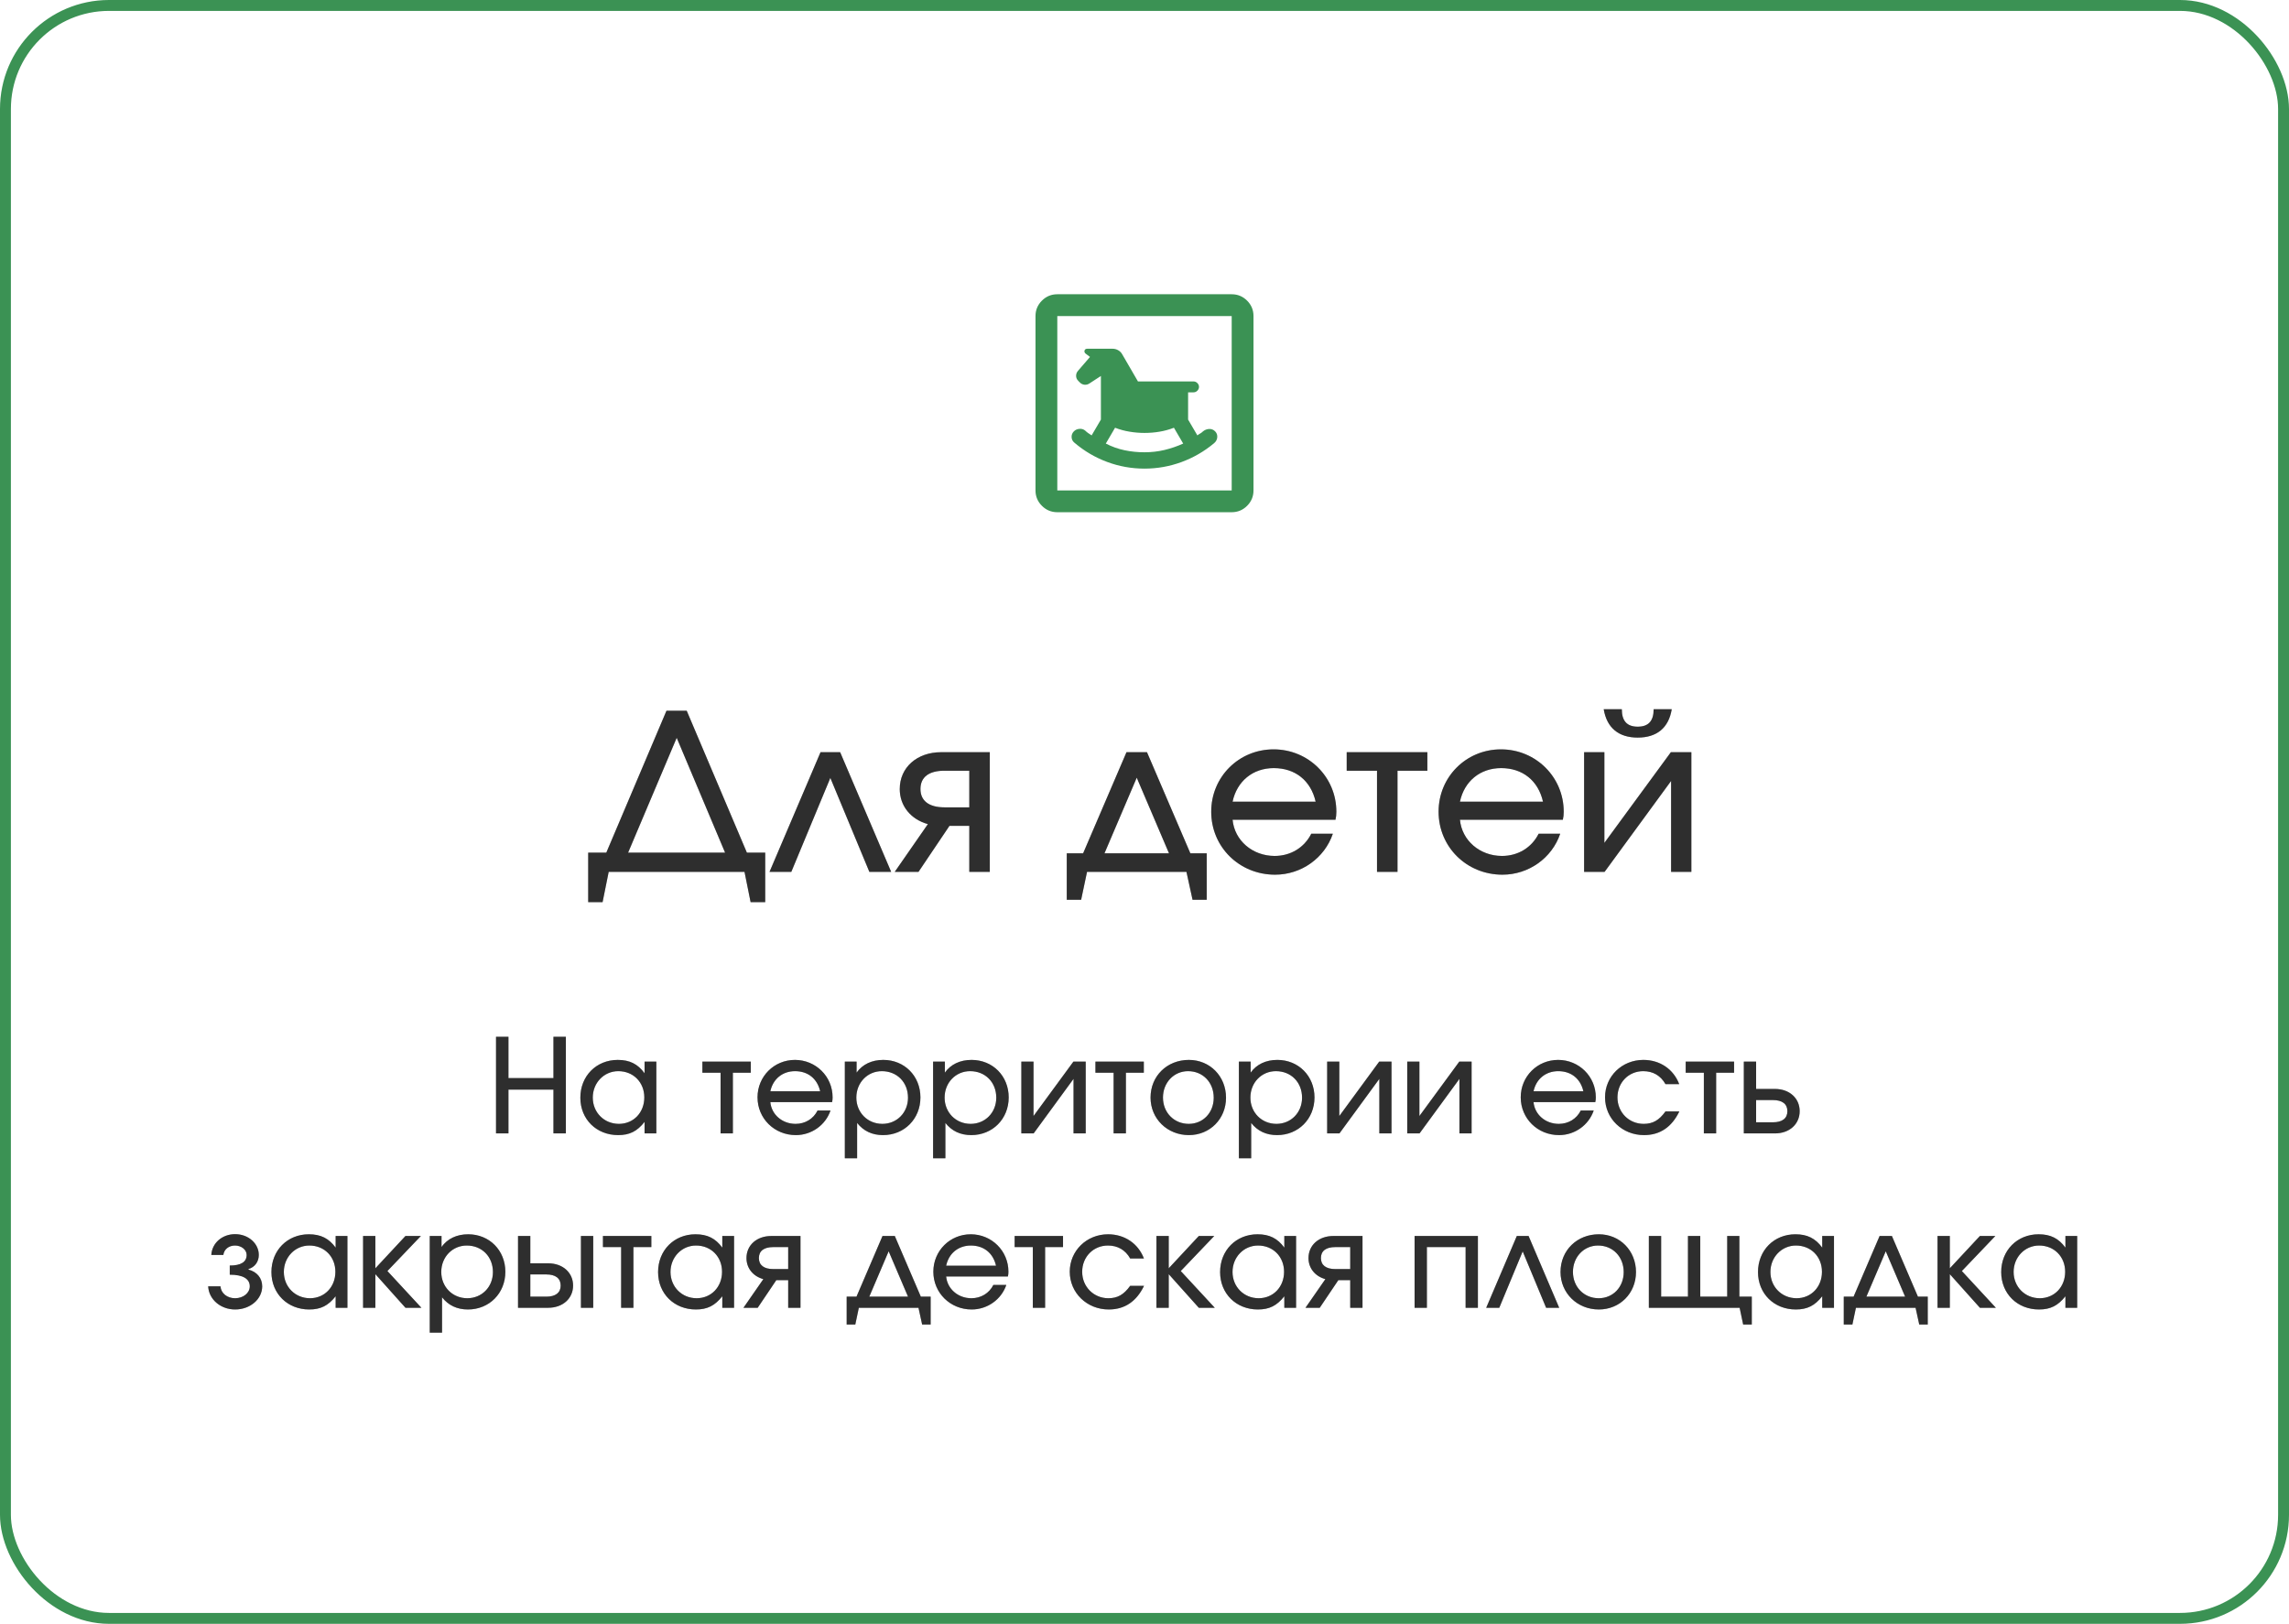
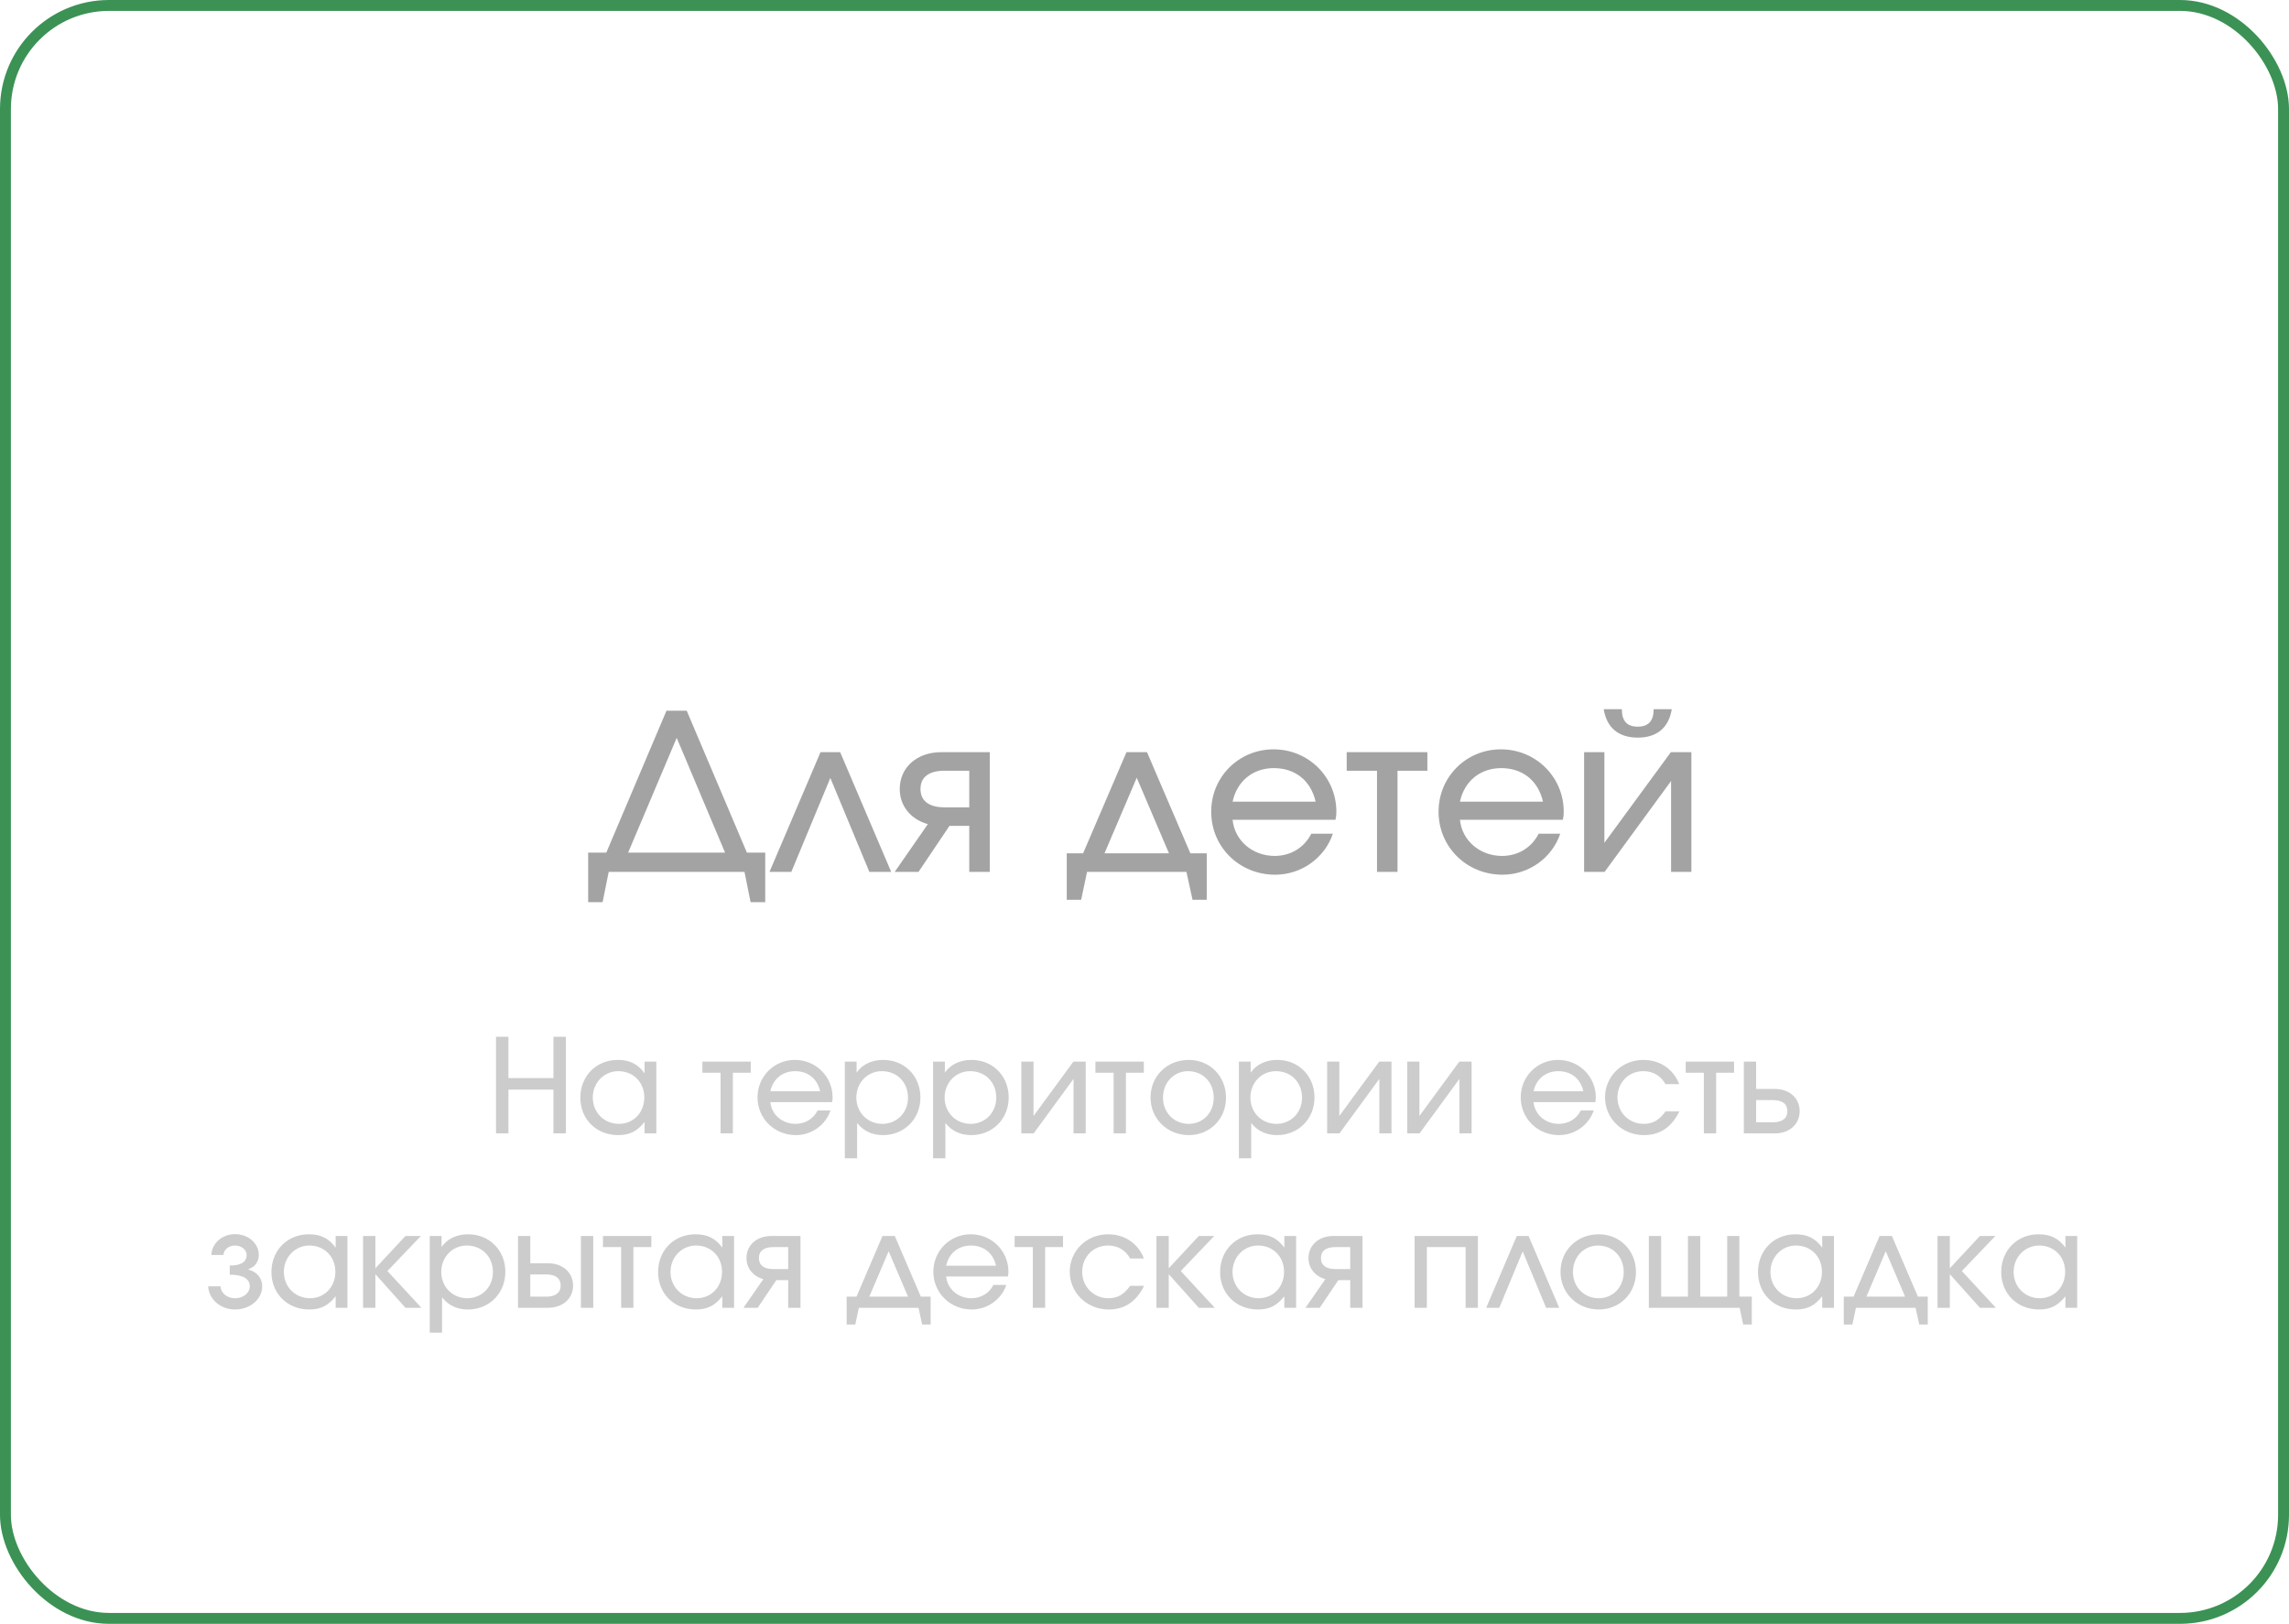
<svg xmlns="http://www.w3.org/2000/svg" width="210" height="149" viewBox="0 0 210 149" fill="none">
  <rect x="0.5" y="0.5" width="209" height="148" rx="9.5" stroke="#3B9254" />
-   <path d="M105 43C106.167 43 107.296 42.8 108.388 42.4C109.479 42 110.475 41.425 111.375 40.675C111.558 40.525 111.658 40.342 111.675 40.125C111.692 39.908 111.625 39.725 111.475 39.575C111.325 39.425 111.146 39.354 110.938 39.362C110.729 39.371 110.542 39.442 110.375 39.575C110.292 39.658 110.204 39.725 110.113 39.775C110.021 39.825 109.933 39.883 109.85 39.95L109 38.5V36H109.5C109.633 36 109.75 35.95 109.85 35.85C109.95 35.75 110 35.633 110 35.5C110 35.367 109.95 35.25 109.85 35.15C109.75 35.05 109.633 35 109.5 35H104.4L102.95 32.5C102.867 32.35 102.746 32.229 102.588 32.138C102.429 32.046 102.258 32 102.075 32H99.75C99.617 32 99.533 32.054 99.5 32.163C99.467 32.271 99.5 32.367 99.6 32.45L100 32.75L98.9 34.025C98.783 34.158 98.725 34.312 98.725 34.487C98.725 34.663 98.792 34.817 98.925 34.95L99.075 35.1C99.192 35.217 99.329 35.283 99.487 35.3C99.646 35.317 99.792 35.283 99.925 35.2L101 34.5V38.5L100.15 39.95L99.85 39.75C99.75 39.683 99.658 39.608 99.575 39.525C99.425 39.392 99.246 39.333 99.037 39.35C98.829 39.367 98.658 39.442 98.525 39.575C98.375 39.725 98.304 39.904 98.312 40.112C98.321 40.321 98.408 40.492 98.575 40.625C99.475 41.392 100.475 41.979 101.575 42.388C102.675 42.796 103.817 43 105 43ZM105 41.5C104.367 41.5 103.754 41.438 103.163 41.312C102.571 41.188 102 40.983 101.45 40.7L102.3 39.25C102.733 39.417 103.179 39.538 103.638 39.612C104.096 39.688 104.55 39.725 105 39.725C105.467 39.725 105.925 39.688 106.375 39.612C106.825 39.538 107.267 39.417 107.7 39.25L108.55 40.7C108 40.95 107.429 41.146 106.838 41.288C106.246 41.429 105.633 41.5 105 41.5ZM97 47C96.45 47 95.979 46.804 95.588 46.413C95.196 46.021 95 45.55 95 45V29C95 28.45 95.196 27.979 95.588 27.587C95.979 27.196 96.45 27 97 27H113C113.55 27 114.021 27.196 114.413 27.587C114.804 27.979 115 28.45 115 29V45C115 45.55 114.804 46.021 114.413 46.413C114.021 46.804 113.55 47 113 47H97ZM97 45H113V29H97V45Z" fill="#3B9254" />
-   <path d="M53.963 82.78V78.24H55.623L61.143 65.22H63.003L68.523 78.24H70.203V82.78H68.863L68.303 80H55.843L55.283 82.78H53.963ZM57.623 78.24H66.523L62.083 67.7L57.623 78.24ZM70.598 80L75.278 69.02H77.078L81.758 80H79.758L76.178 71.38L72.598 80H70.598ZM88.926 74.08V70.72H86.646C85.226 70.72 84.446 71.3 84.446 72.4C84.446 73.48 85.226 74.08 86.646 74.08H88.926ZM82.086 80L85.126 75.62C83.546 75.18 82.546 73.94 82.546 72.4C82.546 70.42 84.126 69.02 86.346 69.02H90.806V80H88.926V75.78H87.106L84.266 80H82.086ZM97.868 82.56V78.3H99.368L103.348 69.02H105.228L109.208 78.3H110.708V82.56H109.408L108.848 80H99.728L99.188 82.56H97.868ZM101.328 78.3H107.248L104.288 71.36L101.328 78.3ZM120.301 76.5H122.281C121.521 78.74 119.381 80.26 116.981 80.26C113.701 80.26 111.121 77.72 111.121 74.48C111.121 71.28 113.661 68.76 116.841 68.76C120.041 68.76 122.601 71.3 122.601 74.48C122.601 74.76 122.581 74.96 122.521 75.22H113.081C113.261 77.12 114.901 78.54 116.941 78.54C118.401 78.54 119.661 77.78 120.301 76.5ZM113.081 73.56H120.701C120.261 71.62 118.821 70.48 116.861 70.48C114.941 70.48 113.481 71.68 113.081 73.56ZM126.331 80V70.72H123.551V69.02H130.951V70.72H128.211V80H126.331ZM141.16 76.5H143.14C142.38 78.74 140.24 80.26 137.84 80.26C134.56 80.26 131.98 77.72 131.98 74.48C131.98 71.28 134.52 68.76 137.7 68.76C140.9 68.76 143.46 71.3 143.46 74.48C143.46 74.76 143.44 74.96 143.38 75.22H133.94C134.12 77.12 135.76 78.54 137.8 78.54C139.26 78.54 140.52 77.78 141.16 76.5ZM133.94 73.56H141.56C141.12 71.62 139.68 70.48 137.72 70.48C135.8 70.48 134.34 71.68 133.94 73.56ZM147.131 65.08H148.791C148.791 66.16 149.271 66.68 150.251 66.68C151.231 66.68 151.711 66.16 151.711 65.08H153.371C153.091 66.78 152.011 67.68 150.251 67.68C148.491 67.68 147.411 66.78 147.131 65.08ZM145.331 80V69.02H147.191V77.34L153.291 69.02H155.171V80H153.311V71.66L147.211 80H145.331Z" fill="#494949" />
  <path d="M53.963 82.78V78.24H55.623L61.143 65.22H63.003L68.523 78.24H70.203V82.78H68.863L68.303 80H55.843L55.283 82.78H53.963ZM57.623 78.24H66.523L62.083 67.7L57.623 78.24ZM70.598 80L75.278 69.02H77.078L81.758 80H79.758L76.178 71.38L72.598 80H70.598ZM88.926 74.08V70.72H86.646C85.226 70.72 84.446 71.3 84.446 72.4C84.446 73.48 85.226 74.08 86.646 74.08H88.926ZM82.086 80L85.126 75.62C83.546 75.18 82.546 73.94 82.546 72.4C82.546 70.42 84.126 69.02 86.346 69.02H90.806V80H88.926V75.78H87.106L84.266 80H82.086ZM97.868 82.56V78.3H99.368L103.348 69.02H105.228L109.208 78.3H110.708V82.56H109.408L108.848 80H99.728L99.188 82.56H97.868ZM101.328 78.3H107.248L104.288 71.36L101.328 78.3ZM120.301 76.5H122.281C121.521 78.74 119.381 80.26 116.981 80.26C113.701 80.26 111.121 77.72 111.121 74.48C111.121 71.28 113.661 68.76 116.841 68.76C120.041 68.76 122.601 71.3 122.601 74.48C122.601 74.76 122.581 74.96 122.521 75.22H113.081C113.261 77.12 114.901 78.54 116.941 78.54C118.401 78.54 119.661 77.78 120.301 76.5ZM113.081 73.56H120.701C120.261 71.62 118.821 70.48 116.861 70.48C114.941 70.48 113.481 71.68 113.081 73.56ZM126.331 80V70.72H123.551V69.02H130.951V70.72H128.211V80H126.331ZM141.16 76.5H143.14C142.38 78.74 140.24 80.26 137.84 80.26C134.56 80.26 131.98 77.72 131.98 74.48C131.98 71.28 134.52 68.76 137.7 68.76C140.9 68.76 143.46 71.3 143.46 74.48C143.46 74.76 143.44 74.96 143.38 75.22H133.94C134.12 77.12 135.76 78.54 137.8 78.54C139.26 78.54 140.52 77.78 141.16 76.5ZM133.94 73.56H141.56C141.12 71.62 139.68 70.48 137.72 70.48C135.8 70.48 134.34 71.68 133.94 73.56ZM147.131 65.08H148.791C148.791 66.16 149.271 66.68 150.251 66.68C151.231 66.68 151.711 66.16 151.711 65.08H153.371C153.091 66.78 152.011 67.68 150.251 67.68C148.491 67.68 147.411 66.78 147.131 65.08ZM145.331 80V69.02H147.191V77.34L153.291 69.02H155.171V80H153.311V71.66L147.211 80H145.331Z" fill="black" fill-opacity="0.2" />
  <path d="M53.963 82.78V78.24H55.623L61.143 65.22H63.003L68.523 78.24H70.203V82.78H68.863L68.303 80H55.843L55.283 82.78H53.963ZM57.623 78.24H66.523L62.083 67.7L57.623 78.24ZM70.598 80L75.278 69.02H77.078L81.758 80H79.758L76.178 71.38L72.598 80H70.598ZM88.926 74.08V70.72H86.646C85.226 70.72 84.446 71.3 84.446 72.4C84.446 73.48 85.226 74.08 86.646 74.08H88.926ZM82.086 80L85.126 75.62C83.546 75.18 82.546 73.94 82.546 72.4C82.546 70.42 84.126 69.02 86.346 69.02H90.806V80H88.926V75.78H87.106L84.266 80H82.086ZM97.868 82.56V78.3H99.368L103.348 69.02H105.228L109.208 78.3H110.708V82.56H109.408L108.848 80H99.728L99.188 82.56H97.868ZM101.328 78.3H107.248L104.288 71.36L101.328 78.3ZM120.301 76.5H122.281C121.521 78.74 119.381 80.26 116.981 80.26C113.701 80.26 111.121 77.72 111.121 74.48C111.121 71.28 113.661 68.76 116.841 68.76C120.041 68.76 122.601 71.3 122.601 74.48C122.601 74.76 122.581 74.96 122.521 75.22H113.081C113.261 77.12 114.901 78.54 116.941 78.54C118.401 78.54 119.661 77.78 120.301 76.5ZM113.081 73.56H120.701C120.261 71.62 118.821 70.48 116.861 70.48C114.941 70.48 113.481 71.68 113.081 73.56ZM126.331 80V70.72H123.551V69.02H130.951V70.72H128.211V80H126.331ZM141.16 76.5H143.14C142.38 78.74 140.24 80.26 137.84 80.26C134.56 80.26 131.98 77.72 131.98 74.48C131.98 71.28 134.52 68.76 137.7 68.76C140.9 68.76 143.46 71.3 143.46 74.48C143.46 74.76 143.44 74.96 143.38 75.22H133.94C134.12 77.12 135.76 78.54 137.8 78.54C139.26 78.54 140.52 77.78 141.16 76.5ZM133.94 73.56H141.56C141.12 71.62 139.68 70.48 137.72 70.48C135.8 70.48 134.34 71.68 133.94 73.56ZM147.131 65.08H148.791C148.791 66.16 149.271 66.68 150.251 66.68C151.231 66.68 151.711 66.16 151.711 65.08H153.371C153.091 66.78 152.011 67.68 150.251 67.68C148.491 67.68 147.411 66.78 147.131 65.08ZM145.331 80V69.02H147.191V77.34L153.291 69.02H155.171V80H153.311V71.66L147.211 80H145.331Z" fill="black" fill-opacity="0.2" />
-   <path d="M45.507 104V95.132H46.647V98.924H50.775V95.132H51.915V104H50.775V99.98H46.647V104H45.507ZM53.243 100.724C53.243 98.732 54.707 97.256 56.675 97.256C57.767 97.256 58.511 97.628 59.135 98.48V97.412H60.215V104H59.135V102.944C58.451 103.808 57.767 104.156 56.711 104.156C54.719 104.156 53.243 102.704 53.243 100.724ZM54.383 100.712C54.383 102.08 55.427 103.124 56.783 103.124C58.115 103.124 59.111 102.092 59.111 100.7C59.111 99.308 58.103 98.288 56.723 98.288C55.415 98.288 54.383 99.356 54.383 100.712ZM66.108 104V98.432H64.439V97.412H68.879V98.432H67.236V104H66.108ZM75.005 101.9H76.193C75.737 103.244 74.453 104.156 73.013 104.156C71.045 104.156 69.497 102.632 69.497 100.688C69.497 98.768 71.021 97.256 72.929 97.256C74.849 97.256 76.385 98.78 76.385 100.688C76.385 100.856 76.373 100.976 76.337 101.132H70.673C70.781 102.272 71.765 103.124 72.989 103.124C73.865 103.124 74.621 102.668 75.005 101.9ZM70.673 100.136H75.245C74.981 98.972 74.117 98.288 72.941 98.288C71.789 98.288 70.913 99.008 70.673 100.136ZM77.507 106.28V97.412H78.587V98.42C79.127 97.664 79.979 97.256 81.035 97.256C82.979 97.256 84.443 98.732 84.443 100.7C84.443 102.668 82.967 104.156 81.011 104.156C80.015 104.156 79.223 103.784 78.635 103.04V106.28H77.507ZM80.951 103.124C82.283 103.124 83.303 102.092 83.303 100.724C83.303 99.308 82.295 98.288 80.903 98.288C79.583 98.288 78.563 99.344 78.563 100.712C78.563 102.08 79.595 103.124 80.951 103.124ZM85.605 106.28V97.412H86.685V98.42C87.225 97.664 88.077 97.256 89.133 97.256C91.077 97.256 92.541 98.732 92.541 100.7C92.541 102.668 91.065 104.156 89.109 104.156C88.113 104.156 87.321 103.784 86.733 103.04V106.28H85.605ZM89.049 103.124C90.381 103.124 91.401 102.092 91.401 100.724C91.401 99.308 90.393 98.288 89.001 98.288C87.681 98.288 86.661 99.344 86.661 100.712C86.661 102.08 87.693 103.124 89.049 103.124ZM93.702 104V97.412H94.818V102.404L98.478 97.412H99.606V104H98.49V98.996L94.83 104H93.702ZM102.166 104V98.432H100.498V97.412H104.938V98.432H103.294V104H102.166ZM105.555 100.712C105.555 98.732 107.067 97.256 109.071 97.256C111.003 97.256 112.479 98.756 112.479 100.724C112.479 102.668 111.003 104.156 109.071 104.156C107.091 104.156 105.555 102.656 105.555 100.712ZM109.059 103.124C110.367 103.124 111.351 102.104 111.351 100.724C111.351 99.32 110.355 98.288 108.999 98.288C107.691 98.288 106.695 99.344 106.695 100.712C106.695 102.092 107.715 103.124 109.059 103.124ZM113.659 106.28V97.412H114.739V98.42C115.279 97.664 116.131 97.256 117.187 97.256C119.131 97.256 120.595 98.732 120.595 100.7C120.595 102.668 119.119 104.156 117.163 104.156C116.167 104.156 115.375 103.784 114.787 103.04V106.28H113.659ZM117.103 103.124C118.435 103.124 119.455 102.092 119.455 100.724C119.455 99.308 118.447 98.288 117.055 98.288C115.735 98.288 114.715 99.344 114.715 100.712C114.715 102.08 115.747 103.124 117.103 103.124ZM121.757 104V97.412H122.873V102.404L126.533 97.412H127.661V104H126.545V98.996L122.885 104H121.757ZM129.105 104V97.412H130.221V102.404L133.881 97.412H135.009V104H133.893V98.996L130.233 104H129.105ZM145.024 101.9H146.212C145.756 103.244 144.472 104.156 143.032 104.156C141.064 104.156 139.516 102.632 139.516 100.688C139.516 98.768 141.04 97.256 142.948 97.256C144.868 97.256 146.404 98.78 146.404 100.688C146.404 100.856 146.392 100.976 146.356 101.132H140.692C140.8 102.272 141.784 103.124 143.008 103.124C143.884 103.124 144.64 102.668 145.024 101.9ZM140.692 100.136H145.264C145 98.972 144.136 98.288 142.96 98.288C141.808 98.288 140.932 99.008 140.692 100.136ZM152.795 101.984H154.067C153.371 103.424 152.291 104.156 150.827 104.156C148.823 104.156 147.251 102.632 147.251 100.688C147.251 98.768 148.799 97.256 150.767 97.256C152.279 97.256 153.527 98.096 154.055 99.476H152.795C152.351 98.696 151.655 98.288 150.755 98.288C149.411 98.288 148.391 99.332 148.391 100.7C148.391 102.068 149.447 103.124 150.791 103.124C151.631 103.124 152.207 102.8 152.795 101.984ZM156.318 104V98.432H154.65V97.412H159.09V98.432H157.446V104H156.318ZM161.112 102.98H162.648C163.512 102.98 163.98 102.62 163.98 101.96C163.98 101.3 163.512 100.94 162.648 100.94H161.112V102.98ZM159.984 104V97.412H161.112V99.92H162.84C164.172 99.92 165.108 100.772 165.108 101.96C165.108 103.148 164.172 104 162.84 104H159.984ZM19.099 118.032H20.227C20.275 118.668 20.839 119.124 21.571 119.124C22.315 119.124 22.915 118.644 22.915 118.032C22.915 117.336 22.279 116.964 21.079 116.964V116.124C22.099 116.124 22.627 115.8 22.627 115.152C22.627 114.672 22.147 114.288 21.559 114.288C20.983 114.288 20.551 114.648 20.491 115.152H19.387C19.447 114.06 20.383 113.244 21.571 113.244C22.783 113.244 23.743 114.096 23.743 115.152C23.743 115.776 23.383 116.268 22.795 116.448V116.496C23.575 116.7 24.055 117.276 24.055 118.032C24.055 119.208 22.951 120.156 21.571 120.156C20.239 120.156 19.159 119.232 19.099 118.032ZM24.901 116.724C24.901 114.732 26.365 113.256 28.333 113.256C29.425 113.256 30.169 113.628 30.793 114.48V113.412H31.873V120H30.793V118.944C30.109 119.808 29.425 120.156 28.369 120.156C26.377 120.156 24.901 118.704 24.901 116.724ZM26.041 116.712C26.041 118.08 27.085 119.124 28.441 119.124C29.773 119.124 30.769 118.092 30.769 116.7C30.769 115.308 29.761 114.288 28.381 114.288C27.073 114.288 26.041 115.356 26.041 116.712ZM33.31 120V113.412H34.438V116.376L37.198 113.412H38.614L35.542 116.628L38.662 120H37.198L34.438 116.916V120H33.31ZM39.427 122.28V113.412H40.507V114.42C41.047 113.664 41.899 113.256 42.955 113.256C44.899 113.256 46.363 114.732 46.363 116.7C46.363 118.668 44.887 120.156 42.931 120.156C41.935 120.156 41.143 119.784 40.555 119.04V122.28H39.427ZM42.871 119.124C44.203 119.124 45.223 118.092 45.223 116.724C45.223 115.308 44.215 114.288 42.823 114.288C41.503 114.288 40.483 115.344 40.483 116.712C40.483 118.08 41.515 119.124 42.871 119.124ZM48.653 118.98H50.117C50.969 118.98 51.437 118.62 51.437 117.96C51.437 117.3 50.969 116.94 50.117 116.94H48.653V118.98ZM47.525 120V113.412H48.653V115.92H50.297C51.629 115.92 52.577 116.772 52.577 117.96C52.577 119.148 51.629 120 50.297 120H47.525ZM53.297 120V113.412H54.425V120H53.297ZM56.984 120V114.432H55.316V113.412H59.756V114.432H58.112V120H56.984ZM60.374 116.724C60.374 114.732 61.838 113.256 63.806 113.256C64.898 113.256 65.642 113.628 66.266 114.48V113.412H67.346V120H66.266V118.944C65.582 119.808 64.898 120.156 63.842 120.156C61.85 120.156 60.374 118.704 60.374 116.724ZM61.514 116.712C61.514 118.08 62.558 119.124 63.914 119.124C65.246 119.124 66.242 118.092 66.242 116.7C66.242 115.308 65.234 114.288 63.854 114.288C62.546 114.288 61.514 115.356 61.514 116.712ZM72.311 116.448V114.432H70.942C70.091 114.432 69.623 114.78 69.623 115.44C69.623 116.088 70.091 116.448 70.942 116.448H72.311ZM68.207 120L70.031 117.372C69.082 117.108 68.483 116.364 68.483 115.44C68.483 114.252 69.43 113.412 70.763 113.412H73.439V120H72.311V117.468H71.219L69.514 120H68.207ZM77.676 121.536V118.98H78.576L80.964 113.412H82.092L84.48 118.98H85.38V121.536H84.6L84.264 120H78.792L78.468 121.536H77.676ZM79.752 118.98H83.304L81.528 114.816L79.752 118.98ZM91.136 117.9H92.324C91.868 119.244 90.584 120.156 89.144 120.156C87.176 120.156 85.628 118.632 85.628 116.688C85.628 114.768 87.152 113.256 89.06 113.256C90.98 113.256 92.516 114.78 92.516 116.688C92.516 116.856 92.504 116.976 92.468 117.132H86.804C86.912 118.272 87.896 119.124 89.12 119.124C89.996 119.124 90.752 118.668 91.136 117.9ZM86.804 116.136H91.376C91.112 114.972 90.248 114.288 89.072 114.288C87.92 114.288 87.044 115.008 86.804 116.136ZM94.754 120V114.432H93.086V113.412H97.526V114.432H95.882V120H94.754ZM103.687 117.984H104.959C104.263 119.424 103.183 120.156 101.719 120.156C99.715 120.156 98.143 118.632 98.143 116.688C98.143 114.768 99.691 113.256 101.659 113.256C103.171 113.256 104.419 114.096 104.947 115.476H103.687C103.243 114.696 102.547 114.288 101.647 114.288C100.303 114.288 99.283 115.332 99.283 116.7C99.283 118.068 100.339 119.124 101.683 119.124C102.523 119.124 103.099 118.8 103.687 117.984ZM106.095 120V113.412H107.223V116.376L109.983 113.412H111.399L108.327 116.628L111.447 120H109.983L107.223 116.916V120H106.095ZM111.936 116.724C111.936 114.732 113.4 113.256 115.368 113.256C116.46 113.256 117.204 113.628 117.828 114.48V113.412H118.908V120H117.828V118.944C117.144 119.808 116.46 120.156 115.404 120.156C113.412 120.156 111.936 118.704 111.936 116.724ZM113.076 116.712C113.076 118.08 114.12 119.124 115.476 119.124C116.808 119.124 117.804 118.092 117.804 116.7C117.804 115.308 116.796 114.288 115.416 114.288C114.108 114.288 113.076 115.356 113.076 116.712ZM123.873 116.448V114.432H122.505C121.653 114.432 121.185 114.78 121.185 115.44C121.185 116.088 121.653 116.448 122.505 116.448H123.873ZM119.769 120L121.593 117.372C120.645 117.108 120.045 116.364 120.045 115.44C120.045 114.252 120.993 113.412 122.325 113.412H125.001V120H123.873V117.468H122.781L121.077 120H119.769ZM129.779 120V113.412H135.587V120H134.459V114.432H130.907V120H129.779ZM136.349 120L139.157 113.412H140.237L143.045 120H141.845L139.697 114.828L137.549 120H136.349ZM143.167 116.712C143.167 114.732 144.679 113.256 146.683 113.256C148.615 113.256 150.091 114.756 150.091 116.724C150.091 118.668 148.615 120.156 146.683 120.156C144.703 120.156 143.167 118.656 143.167 116.712ZM146.671 119.124C147.979 119.124 148.963 118.104 148.963 116.724C148.963 115.32 147.967 114.288 146.611 114.288C145.303 114.288 144.307 115.344 144.307 116.712C144.307 118.092 145.327 119.124 146.671 119.124ZM151.271 120V113.412H152.399V118.98H154.859V113.412H155.987V118.98H158.459V113.412H159.575V118.98H160.715V121.536H159.923L159.599 120H151.271ZM161.284 116.724C161.284 114.732 162.748 113.256 164.716 113.256C165.808 113.256 166.552 113.628 167.176 114.48V113.412H168.256V120H167.176V118.944C166.492 119.808 165.808 120.156 164.752 120.156C162.76 120.156 161.284 118.704 161.284 116.724ZM162.424 116.712C162.424 118.08 163.468 119.124 164.824 119.124C166.156 119.124 167.152 118.092 167.152 116.7C167.152 115.308 166.144 114.288 164.764 114.288C163.456 114.288 162.424 115.356 162.424 116.712ZM169.153 121.536V118.98H170.053L172.441 113.412H173.569L175.957 118.98H176.857V121.536H176.077L175.741 120H170.269L169.945 121.536H169.153ZM171.229 118.98H174.781L173.005 114.816L171.229 118.98ZM177.755 120V113.412H178.883V116.376L181.643 113.412H183.059L179.987 116.628L183.107 120H181.643L178.883 116.916V120H177.755ZM183.596 116.724C183.596 114.732 185.06 113.256 187.028 113.256C188.12 113.256 188.864 113.628 189.488 114.48V113.412H190.568V120H189.488V118.944C188.804 119.808 188.12 120.156 187.064 120.156C185.072 120.156 183.596 118.704 183.596 116.724ZM184.736 116.712C184.736 118.08 185.78 119.124 187.136 119.124C188.468 119.124 189.464 118.092 189.464 116.7C189.464 115.308 188.456 114.288 187.076 114.288C185.768 114.288 184.736 115.356 184.736 116.712Z" fill="#494949" />
-   <path d="M45.507 104V95.132H46.647V98.924H50.775V95.132H51.915V104H50.775V99.98H46.647V104H45.507ZM53.243 100.724C53.243 98.732 54.707 97.256 56.675 97.256C57.767 97.256 58.511 97.628 59.135 98.48V97.412H60.215V104H59.135V102.944C58.451 103.808 57.767 104.156 56.711 104.156C54.719 104.156 53.243 102.704 53.243 100.724ZM54.383 100.712C54.383 102.08 55.427 103.124 56.783 103.124C58.115 103.124 59.111 102.092 59.111 100.7C59.111 99.308 58.103 98.288 56.723 98.288C55.415 98.288 54.383 99.356 54.383 100.712ZM66.108 104V98.432H64.439V97.412H68.879V98.432H67.236V104H66.108ZM75.005 101.9H76.193C75.737 103.244 74.453 104.156 73.013 104.156C71.045 104.156 69.497 102.632 69.497 100.688C69.497 98.768 71.021 97.256 72.929 97.256C74.849 97.256 76.385 98.78 76.385 100.688C76.385 100.856 76.373 100.976 76.337 101.132H70.673C70.781 102.272 71.765 103.124 72.989 103.124C73.865 103.124 74.621 102.668 75.005 101.9ZM70.673 100.136H75.245C74.981 98.972 74.117 98.288 72.941 98.288C71.789 98.288 70.913 99.008 70.673 100.136ZM77.507 106.28V97.412H78.587V98.42C79.127 97.664 79.979 97.256 81.035 97.256C82.979 97.256 84.443 98.732 84.443 100.7C84.443 102.668 82.967 104.156 81.011 104.156C80.015 104.156 79.223 103.784 78.635 103.04V106.28H77.507ZM80.951 103.124C82.283 103.124 83.303 102.092 83.303 100.724C83.303 99.308 82.295 98.288 80.903 98.288C79.583 98.288 78.563 99.344 78.563 100.712C78.563 102.08 79.595 103.124 80.951 103.124ZM85.605 106.28V97.412H86.685V98.42C87.225 97.664 88.077 97.256 89.133 97.256C91.077 97.256 92.541 98.732 92.541 100.7C92.541 102.668 91.065 104.156 89.109 104.156C88.113 104.156 87.321 103.784 86.733 103.04V106.28H85.605ZM89.049 103.124C90.381 103.124 91.401 102.092 91.401 100.724C91.401 99.308 90.393 98.288 89.001 98.288C87.681 98.288 86.661 99.344 86.661 100.712C86.661 102.08 87.693 103.124 89.049 103.124ZM93.702 104V97.412H94.818V102.404L98.478 97.412H99.606V104H98.49V98.996L94.83 104H93.702ZM102.166 104V98.432H100.498V97.412H104.938V98.432H103.294V104H102.166ZM105.555 100.712C105.555 98.732 107.067 97.256 109.071 97.256C111.003 97.256 112.479 98.756 112.479 100.724C112.479 102.668 111.003 104.156 109.071 104.156C107.091 104.156 105.555 102.656 105.555 100.712ZM109.059 103.124C110.367 103.124 111.351 102.104 111.351 100.724C111.351 99.32 110.355 98.288 108.999 98.288C107.691 98.288 106.695 99.344 106.695 100.712C106.695 102.092 107.715 103.124 109.059 103.124ZM113.659 106.28V97.412H114.739V98.42C115.279 97.664 116.131 97.256 117.187 97.256C119.131 97.256 120.595 98.732 120.595 100.7C120.595 102.668 119.119 104.156 117.163 104.156C116.167 104.156 115.375 103.784 114.787 103.04V106.28H113.659ZM117.103 103.124C118.435 103.124 119.455 102.092 119.455 100.724C119.455 99.308 118.447 98.288 117.055 98.288C115.735 98.288 114.715 99.344 114.715 100.712C114.715 102.08 115.747 103.124 117.103 103.124ZM121.757 104V97.412H122.873V102.404L126.533 97.412H127.661V104H126.545V98.996L122.885 104H121.757ZM129.105 104V97.412H130.221V102.404L133.881 97.412H135.009V104H133.893V98.996L130.233 104H129.105ZM145.024 101.9H146.212C145.756 103.244 144.472 104.156 143.032 104.156C141.064 104.156 139.516 102.632 139.516 100.688C139.516 98.768 141.04 97.256 142.948 97.256C144.868 97.256 146.404 98.78 146.404 100.688C146.404 100.856 146.392 100.976 146.356 101.132H140.692C140.8 102.272 141.784 103.124 143.008 103.124C143.884 103.124 144.64 102.668 145.024 101.9ZM140.692 100.136H145.264C145 98.972 144.136 98.288 142.96 98.288C141.808 98.288 140.932 99.008 140.692 100.136ZM152.795 101.984H154.067C153.371 103.424 152.291 104.156 150.827 104.156C148.823 104.156 147.251 102.632 147.251 100.688C147.251 98.768 148.799 97.256 150.767 97.256C152.279 97.256 153.527 98.096 154.055 99.476H152.795C152.351 98.696 151.655 98.288 150.755 98.288C149.411 98.288 148.391 99.332 148.391 100.7C148.391 102.068 149.447 103.124 150.791 103.124C151.631 103.124 152.207 102.8 152.795 101.984ZM156.318 104V98.432H154.65V97.412H159.09V98.432H157.446V104H156.318ZM161.112 102.98H162.648C163.512 102.98 163.98 102.62 163.98 101.96C163.98 101.3 163.512 100.94 162.648 100.94H161.112V102.98ZM159.984 104V97.412H161.112V99.92H162.84C164.172 99.92 165.108 100.772 165.108 101.96C165.108 103.148 164.172 104 162.84 104H159.984ZM19.099 118.032H20.227C20.275 118.668 20.839 119.124 21.571 119.124C22.315 119.124 22.915 118.644 22.915 118.032C22.915 117.336 22.279 116.964 21.079 116.964V116.124C22.099 116.124 22.627 115.8 22.627 115.152C22.627 114.672 22.147 114.288 21.559 114.288C20.983 114.288 20.551 114.648 20.491 115.152H19.387C19.447 114.06 20.383 113.244 21.571 113.244C22.783 113.244 23.743 114.096 23.743 115.152C23.743 115.776 23.383 116.268 22.795 116.448V116.496C23.575 116.7 24.055 117.276 24.055 118.032C24.055 119.208 22.951 120.156 21.571 120.156C20.239 120.156 19.159 119.232 19.099 118.032ZM24.901 116.724C24.901 114.732 26.365 113.256 28.333 113.256C29.425 113.256 30.169 113.628 30.793 114.48V113.412H31.873V120H30.793V118.944C30.109 119.808 29.425 120.156 28.369 120.156C26.377 120.156 24.901 118.704 24.901 116.724ZM26.041 116.712C26.041 118.08 27.085 119.124 28.441 119.124C29.773 119.124 30.769 118.092 30.769 116.7C30.769 115.308 29.761 114.288 28.381 114.288C27.073 114.288 26.041 115.356 26.041 116.712ZM33.31 120V113.412H34.438V116.376L37.198 113.412H38.614L35.542 116.628L38.662 120H37.198L34.438 116.916V120H33.31ZM39.427 122.28V113.412H40.507V114.42C41.047 113.664 41.899 113.256 42.955 113.256C44.899 113.256 46.363 114.732 46.363 116.7C46.363 118.668 44.887 120.156 42.931 120.156C41.935 120.156 41.143 119.784 40.555 119.04V122.28H39.427ZM42.871 119.124C44.203 119.124 45.223 118.092 45.223 116.724C45.223 115.308 44.215 114.288 42.823 114.288C41.503 114.288 40.483 115.344 40.483 116.712C40.483 118.08 41.515 119.124 42.871 119.124ZM48.653 118.98H50.117C50.969 118.98 51.437 118.62 51.437 117.96C51.437 117.3 50.969 116.94 50.117 116.94H48.653V118.98ZM47.525 120V113.412H48.653V115.92H50.297C51.629 115.92 52.577 116.772 52.577 117.96C52.577 119.148 51.629 120 50.297 120H47.525ZM53.297 120V113.412H54.425V120H53.297ZM56.984 120V114.432H55.316V113.412H59.756V114.432H58.112V120H56.984ZM60.374 116.724C60.374 114.732 61.838 113.256 63.806 113.256C64.898 113.256 65.642 113.628 66.266 114.48V113.412H67.346V120H66.266V118.944C65.582 119.808 64.898 120.156 63.842 120.156C61.85 120.156 60.374 118.704 60.374 116.724ZM61.514 116.712C61.514 118.08 62.558 119.124 63.914 119.124C65.246 119.124 66.242 118.092 66.242 116.7C66.242 115.308 65.234 114.288 63.854 114.288C62.546 114.288 61.514 115.356 61.514 116.712ZM72.311 116.448V114.432H70.942C70.091 114.432 69.623 114.78 69.623 115.44C69.623 116.088 70.091 116.448 70.942 116.448H72.311ZM68.207 120L70.031 117.372C69.082 117.108 68.483 116.364 68.483 115.44C68.483 114.252 69.43 113.412 70.763 113.412H73.439V120H72.311V117.468H71.219L69.514 120H68.207ZM77.676 121.536V118.98H78.576L80.964 113.412H82.092L84.48 118.98H85.38V121.536H84.6L84.264 120H78.792L78.468 121.536H77.676ZM79.752 118.98H83.304L81.528 114.816L79.752 118.98ZM91.136 117.9H92.324C91.868 119.244 90.584 120.156 89.144 120.156C87.176 120.156 85.628 118.632 85.628 116.688C85.628 114.768 87.152 113.256 89.06 113.256C90.98 113.256 92.516 114.78 92.516 116.688C92.516 116.856 92.504 116.976 92.468 117.132H86.804C86.912 118.272 87.896 119.124 89.12 119.124C89.996 119.124 90.752 118.668 91.136 117.9ZM86.804 116.136H91.376C91.112 114.972 90.248 114.288 89.072 114.288C87.92 114.288 87.044 115.008 86.804 116.136ZM94.754 120V114.432H93.086V113.412H97.526V114.432H95.882V120H94.754ZM103.687 117.984H104.959C104.263 119.424 103.183 120.156 101.719 120.156C99.715 120.156 98.143 118.632 98.143 116.688C98.143 114.768 99.691 113.256 101.659 113.256C103.171 113.256 104.419 114.096 104.947 115.476H103.687C103.243 114.696 102.547 114.288 101.647 114.288C100.303 114.288 99.283 115.332 99.283 116.7C99.283 118.068 100.339 119.124 101.683 119.124C102.523 119.124 103.099 118.8 103.687 117.984ZM106.095 120V113.412H107.223V116.376L109.983 113.412H111.399L108.327 116.628L111.447 120H109.983L107.223 116.916V120H106.095ZM111.936 116.724C111.936 114.732 113.4 113.256 115.368 113.256C116.46 113.256 117.204 113.628 117.828 114.48V113.412H118.908V120H117.828V118.944C117.144 119.808 116.46 120.156 115.404 120.156C113.412 120.156 111.936 118.704 111.936 116.724ZM113.076 116.712C113.076 118.08 114.12 119.124 115.476 119.124C116.808 119.124 117.804 118.092 117.804 116.7C117.804 115.308 116.796 114.288 115.416 114.288C114.108 114.288 113.076 115.356 113.076 116.712ZM123.873 116.448V114.432H122.505C121.653 114.432 121.185 114.78 121.185 115.44C121.185 116.088 121.653 116.448 122.505 116.448H123.873ZM119.769 120L121.593 117.372C120.645 117.108 120.045 116.364 120.045 115.44C120.045 114.252 120.993 113.412 122.325 113.412H125.001V120H123.873V117.468H122.781L121.077 120H119.769ZM129.779 120V113.412H135.587V120H134.459V114.432H130.907V120H129.779ZM136.349 120L139.157 113.412H140.237L143.045 120H141.845L139.697 114.828L137.549 120H136.349ZM143.167 116.712C143.167 114.732 144.679 113.256 146.683 113.256C148.615 113.256 150.091 114.756 150.091 116.724C150.091 118.668 148.615 120.156 146.683 120.156C144.703 120.156 143.167 118.656 143.167 116.712ZM146.671 119.124C147.979 119.124 148.963 118.104 148.963 116.724C148.963 115.32 147.967 114.288 146.611 114.288C145.303 114.288 144.307 115.344 144.307 116.712C144.307 118.092 145.327 119.124 146.671 119.124ZM151.271 120V113.412H152.399V118.98H154.859V113.412H155.987V118.98H158.459V113.412H159.575V118.98H160.715V121.536H159.923L159.599 120H151.271ZM161.284 116.724C161.284 114.732 162.748 113.256 164.716 113.256C165.808 113.256 166.552 113.628 167.176 114.48V113.412H168.256V120H167.176V118.944C166.492 119.808 165.808 120.156 164.752 120.156C162.76 120.156 161.284 118.704 161.284 116.724ZM162.424 116.712C162.424 118.08 163.468 119.124 164.824 119.124C166.156 119.124 167.152 118.092 167.152 116.7C167.152 115.308 166.144 114.288 164.764 114.288C163.456 114.288 162.424 115.356 162.424 116.712ZM169.153 121.536V118.98H170.053L172.441 113.412H173.569L175.957 118.98H176.857V121.536H176.077L175.741 120H170.269L169.945 121.536H169.153ZM171.229 118.98H174.781L173.005 114.816L171.229 118.98ZM177.755 120V113.412H178.883V116.376L181.643 113.412H183.059L179.987 116.628L183.107 120H181.643L178.883 116.916V120H177.755ZM183.596 116.724C183.596 114.732 185.06 113.256 187.028 113.256C188.12 113.256 188.864 113.628 189.488 114.48V113.412H190.568V120H189.488V118.944C188.804 119.808 188.12 120.156 187.064 120.156C185.072 120.156 183.596 118.704 183.596 116.724ZM184.736 116.712C184.736 118.08 185.78 119.124 187.136 119.124C188.468 119.124 189.464 118.092 189.464 116.7C189.464 115.308 188.456 114.288 187.076 114.288C185.768 114.288 184.736 115.356 184.736 116.712Z" fill="black" fill-opacity="0.2" />
  <path d="M45.507 104V95.132H46.647V98.924H50.775V95.132H51.915V104H50.775V99.98H46.647V104H45.507ZM53.243 100.724C53.243 98.732 54.707 97.256 56.675 97.256C57.767 97.256 58.511 97.628 59.135 98.48V97.412H60.215V104H59.135V102.944C58.451 103.808 57.767 104.156 56.711 104.156C54.719 104.156 53.243 102.704 53.243 100.724ZM54.383 100.712C54.383 102.08 55.427 103.124 56.783 103.124C58.115 103.124 59.111 102.092 59.111 100.7C59.111 99.308 58.103 98.288 56.723 98.288C55.415 98.288 54.383 99.356 54.383 100.712ZM66.108 104V98.432H64.439V97.412H68.879V98.432H67.236V104H66.108ZM75.005 101.9H76.193C75.737 103.244 74.453 104.156 73.013 104.156C71.045 104.156 69.497 102.632 69.497 100.688C69.497 98.768 71.021 97.256 72.929 97.256C74.849 97.256 76.385 98.78 76.385 100.688C76.385 100.856 76.373 100.976 76.337 101.132H70.673C70.781 102.272 71.765 103.124 72.989 103.124C73.865 103.124 74.621 102.668 75.005 101.9ZM70.673 100.136H75.245C74.981 98.972 74.117 98.288 72.941 98.288C71.789 98.288 70.913 99.008 70.673 100.136ZM77.507 106.28V97.412H78.587V98.42C79.127 97.664 79.979 97.256 81.035 97.256C82.979 97.256 84.443 98.732 84.443 100.7C84.443 102.668 82.967 104.156 81.011 104.156C80.015 104.156 79.223 103.784 78.635 103.04V106.28H77.507ZM80.951 103.124C82.283 103.124 83.303 102.092 83.303 100.724C83.303 99.308 82.295 98.288 80.903 98.288C79.583 98.288 78.563 99.344 78.563 100.712C78.563 102.08 79.595 103.124 80.951 103.124ZM85.605 106.28V97.412H86.685V98.42C87.225 97.664 88.077 97.256 89.133 97.256C91.077 97.256 92.541 98.732 92.541 100.7C92.541 102.668 91.065 104.156 89.109 104.156C88.113 104.156 87.321 103.784 86.733 103.04V106.28H85.605ZM89.049 103.124C90.381 103.124 91.401 102.092 91.401 100.724C91.401 99.308 90.393 98.288 89.001 98.288C87.681 98.288 86.661 99.344 86.661 100.712C86.661 102.08 87.693 103.124 89.049 103.124ZM93.702 104V97.412H94.818V102.404L98.478 97.412H99.606V104H98.49V98.996L94.83 104H93.702ZM102.166 104V98.432H100.498V97.412H104.938V98.432H103.294V104H102.166ZM105.555 100.712C105.555 98.732 107.067 97.256 109.071 97.256C111.003 97.256 112.479 98.756 112.479 100.724C112.479 102.668 111.003 104.156 109.071 104.156C107.091 104.156 105.555 102.656 105.555 100.712ZM109.059 103.124C110.367 103.124 111.351 102.104 111.351 100.724C111.351 99.32 110.355 98.288 108.999 98.288C107.691 98.288 106.695 99.344 106.695 100.712C106.695 102.092 107.715 103.124 109.059 103.124ZM113.659 106.28V97.412H114.739V98.42C115.279 97.664 116.131 97.256 117.187 97.256C119.131 97.256 120.595 98.732 120.595 100.7C120.595 102.668 119.119 104.156 117.163 104.156C116.167 104.156 115.375 103.784 114.787 103.04V106.28H113.659ZM117.103 103.124C118.435 103.124 119.455 102.092 119.455 100.724C119.455 99.308 118.447 98.288 117.055 98.288C115.735 98.288 114.715 99.344 114.715 100.712C114.715 102.08 115.747 103.124 117.103 103.124ZM121.757 104V97.412H122.873V102.404L126.533 97.412H127.661V104H126.545V98.996L122.885 104H121.757ZM129.105 104V97.412H130.221V102.404L133.881 97.412H135.009V104H133.893V98.996L130.233 104H129.105ZM145.024 101.9H146.212C145.756 103.244 144.472 104.156 143.032 104.156C141.064 104.156 139.516 102.632 139.516 100.688C139.516 98.768 141.04 97.256 142.948 97.256C144.868 97.256 146.404 98.78 146.404 100.688C146.404 100.856 146.392 100.976 146.356 101.132H140.692C140.8 102.272 141.784 103.124 143.008 103.124C143.884 103.124 144.64 102.668 145.024 101.9ZM140.692 100.136H145.264C145 98.972 144.136 98.288 142.96 98.288C141.808 98.288 140.932 99.008 140.692 100.136ZM152.795 101.984H154.067C153.371 103.424 152.291 104.156 150.827 104.156C148.823 104.156 147.251 102.632 147.251 100.688C147.251 98.768 148.799 97.256 150.767 97.256C152.279 97.256 153.527 98.096 154.055 99.476H152.795C152.351 98.696 151.655 98.288 150.755 98.288C149.411 98.288 148.391 99.332 148.391 100.7C148.391 102.068 149.447 103.124 150.791 103.124C151.631 103.124 152.207 102.8 152.795 101.984ZM156.318 104V98.432H154.65V97.412H159.09V98.432H157.446V104H156.318ZM161.112 102.98H162.648C163.512 102.98 163.98 102.62 163.98 101.96C163.98 101.3 163.512 100.94 162.648 100.94H161.112V102.98ZM159.984 104V97.412H161.112V99.92H162.84C164.172 99.92 165.108 100.772 165.108 101.96C165.108 103.148 164.172 104 162.84 104H159.984ZM19.099 118.032H20.227C20.275 118.668 20.839 119.124 21.571 119.124C22.315 119.124 22.915 118.644 22.915 118.032C22.915 117.336 22.279 116.964 21.079 116.964V116.124C22.099 116.124 22.627 115.8 22.627 115.152C22.627 114.672 22.147 114.288 21.559 114.288C20.983 114.288 20.551 114.648 20.491 115.152H19.387C19.447 114.06 20.383 113.244 21.571 113.244C22.783 113.244 23.743 114.096 23.743 115.152C23.743 115.776 23.383 116.268 22.795 116.448V116.496C23.575 116.7 24.055 117.276 24.055 118.032C24.055 119.208 22.951 120.156 21.571 120.156C20.239 120.156 19.159 119.232 19.099 118.032ZM24.901 116.724C24.901 114.732 26.365 113.256 28.333 113.256C29.425 113.256 30.169 113.628 30.793 114.48V113.412H31.873V120H30.793V118.944C30.109 119.808 29.425 120.156 28.369 120.156C26.377 120.156 24.901 118.704 24.901 116.724ZM26.041 116.712C26.041 118.08 27.085 119.124 28.441 119.124C29.773 119.124 30.769 118.092 30.769 116.7C30.769 115.308 29.761 114.288 28.381 114.288C27.073 114.288 26.041 115.356 26.041 116.712ZM33.31 120V113.412H34.438V116.376L37.198 113.412H38.614L35.542 116.628L38.662 120H37.198L34.438 116.916V120H33.31ZM39.427 122.28V113.412H40.507V114.42C41.047 113.664 41.899 113.256 42.955 113.256C44.899 113.256 46.363 114.732 46.363 116.7C46.363 118.668 44.887 120.156 42.931 120.156C41.935 120.156 41.143 119.784 40.555 119.04V122.28H39.427ZM42.871 119.124C44.203 119.124 45.223 118.092 45.223 116.724C45.223 115.308 44.215 114.288 42.823 114.288C41.503 114.288 40.483 115.344 40.483 116.712C40.483 118.08 41.515 119.124 42.871 119.124ZM48.653 118.98H50.117C50.969 118.98 51.437 118.62 51.437 117.96C51.437 117.3 50.969 116.94 50.117 116.94H48.653V118.98ZM47.525 120V113.412H48.653V115.92H50.297C51.629 115.92 52.577 116.772 52.577 117.96C52.577 119.148 51.629 120 50.297 120H47.525ZM53.297 120V113.412H54.425V120H53.297ZM56.984 120V114.432H55.316V113.412H59.756V114.432H58.112V120H56.984ZM60.374 116.724C60.374 114.732 61.838 113.256 63.806 113.256C64.898 113.256 65.642 113.628 66.266 114.48V113.412H67.346V120H66.266V118.944C65.582 119.808 64.898 120.156 63.842 120.156C61.85 120.156 60.374 118.704 60.374 116.724ZM61.514 116.712C61.514 118.08 62.558 119.124 63.914 119.124C65.246 119.124 66.242 118.092 66.242 116.7C66.242 115.308 65.234 114.288 63.854 114.288C62.546 114.288 61.514 115.356 61.514 116.712ZM72.311 116.448V114.432H70.942C70.091 114.432 69.623 114.78 69.623 115.44C69.623 116.088 70.091 116.448 70.942 116.448H72.311ZM68.207 120L70.031 117.372C69.082 117.108 68.483 116.364 68.483 115.44C68.483 114.252 69.43 113.412 70.763 113.412H73.439V120H72.311V117.468H71.219L69.514 120H68.207ZM77.676 121.536V118.98H78.576L80.964 113.412H82.092L84.48 118.98H85.38V121.536H84.6L84.264 120H78.792L78.468 121.536H77.676ZM79.752 118.98H83.304L81.528 114.816L79.752 118.98ZM91.136 117.9H92.324C91.868 119.244 90.584 120.156 89.144 120.156C87.176 120.156 85.628 118.632 85.628 116.688C85.628 114.768 87.152 113.256 89.06 113.256C90.98 113.256 92.516 114.78 92.516 116.688C92.516 116.856 92.504 116.976 92.468 117.132H86.804C86.912 118.272 87.896 119.124 89.12 119.124C89.996 119.124 90.752 118.668 91.136 117.9ZM86.804 116.136H91.376C91.112 114.972 90.248 114.288 89.072 114.288C87.92 114.288 87.044 115.008 86.804 116.136ZM94.754 120V114.432H93.086V113.412H97.526V114.432H95.882V120H94.754ZM103.687 117.984H104.959C104.263 119.424 103.183 120.156 101.719 120.156C99.715 120.156 98.143 118.632 98.143 116.688C98.143 114.768 99.691 113.256 101.659 113.256C103.171 113.256 104.419 114.096 104.947 115.476H103.687C103.243 114.696 102.547 114.288 101.647 114.288C100.303 114.288 99.283 115.332 99.283 116.7C99.283 118.068 100.339 119.124 101.683 119.124C102.523 119.124 103.099 118.8 103.687 117.984ZM106.095 120V113.412H107.223V116.376L109.983 113.412H111.399L108.327 116.628L111.447 120H109.983L107.223 116.916V120H106.095ZM111.936 116.724C111.936 114.732 113.4 113.256 115.368 113.256C116.46 113.256 117.204 113.628 117.828 114.48V113.412H118.908V120H117.828V118.944C117.144 119.808 116.46 120.156 115.404 120.156C113.412 120.156 111.936 118.704 111.936 116.724ZM113.076 116.712C113.076 118.08 114.12 119.124 115.476 119.124C116.808 119.124 117.804 118.092 117.804 116.7C117.804 115.308 116.796 114.288 115.416 114.288C114.108 114.288 113.076 115.356 113.076 116.712ZM123.873 116.448V114.432H122.505C121.653 114.432 121.185 114.78 121.185 115.44C121.185 116.088 121.653 116.448 122.505 116.448H123.873ZM119.769 120L121.593 117.372C120.645 117.108 120.045 116.364 120.045 115.44C120.045 114.252 120.993 113.412 122.325 113.412H125.001V120H123.873V117.468H122.781L121.077 120H119.769ZM129.779 120V113.412H135.587V120H134.459V114.432H130.907V120H129.779ZM136.349 120L139.157 113.412H140.237L143.045 120H141.845L139.697 114.828L137.549 120H136.349ZM143.167 116.712C143.167 114.732 144.679 113.256 146.683 113.256C148.615 113.256 150.091 114.756 150.091 116.724C150.091 118.668 148.615 120.156 146.683 120.156C144.703 120.156 143.167 118.656 143.167 116.712ZM146.671 119.124C147.979 119.124 148.963 118.104 148.963 116.724C148.963 115.32 147.967 114.288 146.611 114.288C145.303 114.288 144.307 115.344 144.307 116.712C144.307 118.092 145.327 119.124 146.671 119.124ZM151.271 120V113.412H152.399V118.98H154.859V113.412H155.987V118.98H158.459V113.412H159.575V118.98H160.715V121.536H159.923L159.599 120H151.271ZM161.284 116.724C161.284 114.732 162.748 113.256 164.716 113.256C165.808 113.256 166.552 113.628 167.176 114.48V113.412H168.256V120H167.176V118.944C166.492 119.808 165.808 120.156 164.752 120.156C162.76 120.156 161.284 118.704 161.284 116.724ZM162.424 116.712C162.424 118.08 163.468 119.124 164.824 119.124C166.156 119.124 167.152 118.092 167.152 116.7C167.152 115.308 166.144 114.288 164.764 114.288C163.456 114.288 162.424 115.356 162.424 116.712ZM169.153 121.536V118.98H170.053L172.441 113.412H173.569L175.957 118.98H176.857V121.536H176.077L175.741 120H170.269L169.945 121.536H169.153ZM171.229 118.98H174.781L173.005 114.816L171.229 118.98ZM177.755 120V113.412H178.883V116.376L181.643 113.412H183.059L179.987 116.628L183.107 120H181.643L178.883 116.916V120H177.755ZM183.596 116.724C183.596 114.732 185.06 113.256 187.028 113.256C188.12 113.256 188.864 113.628 189.488 114.48V113.412H190.568V120H189.488V118.944C188.804 119.808 188.12 120.156 187.064 120.156C185.072 120.156 183.596 118.704 183.596 116.724ZM184.736 116.712C184.736 118.08 185.78 119.124 187.136 119.124C188.468 119.124 189.464 118.092 189.464 116.7C189.464 115.308 188.456 114.288 187.076 114.288C185.768 114.288 184.736 115.356 184.736 116.712Z" fill="black" fill-opacity="0.2" />
</svg>